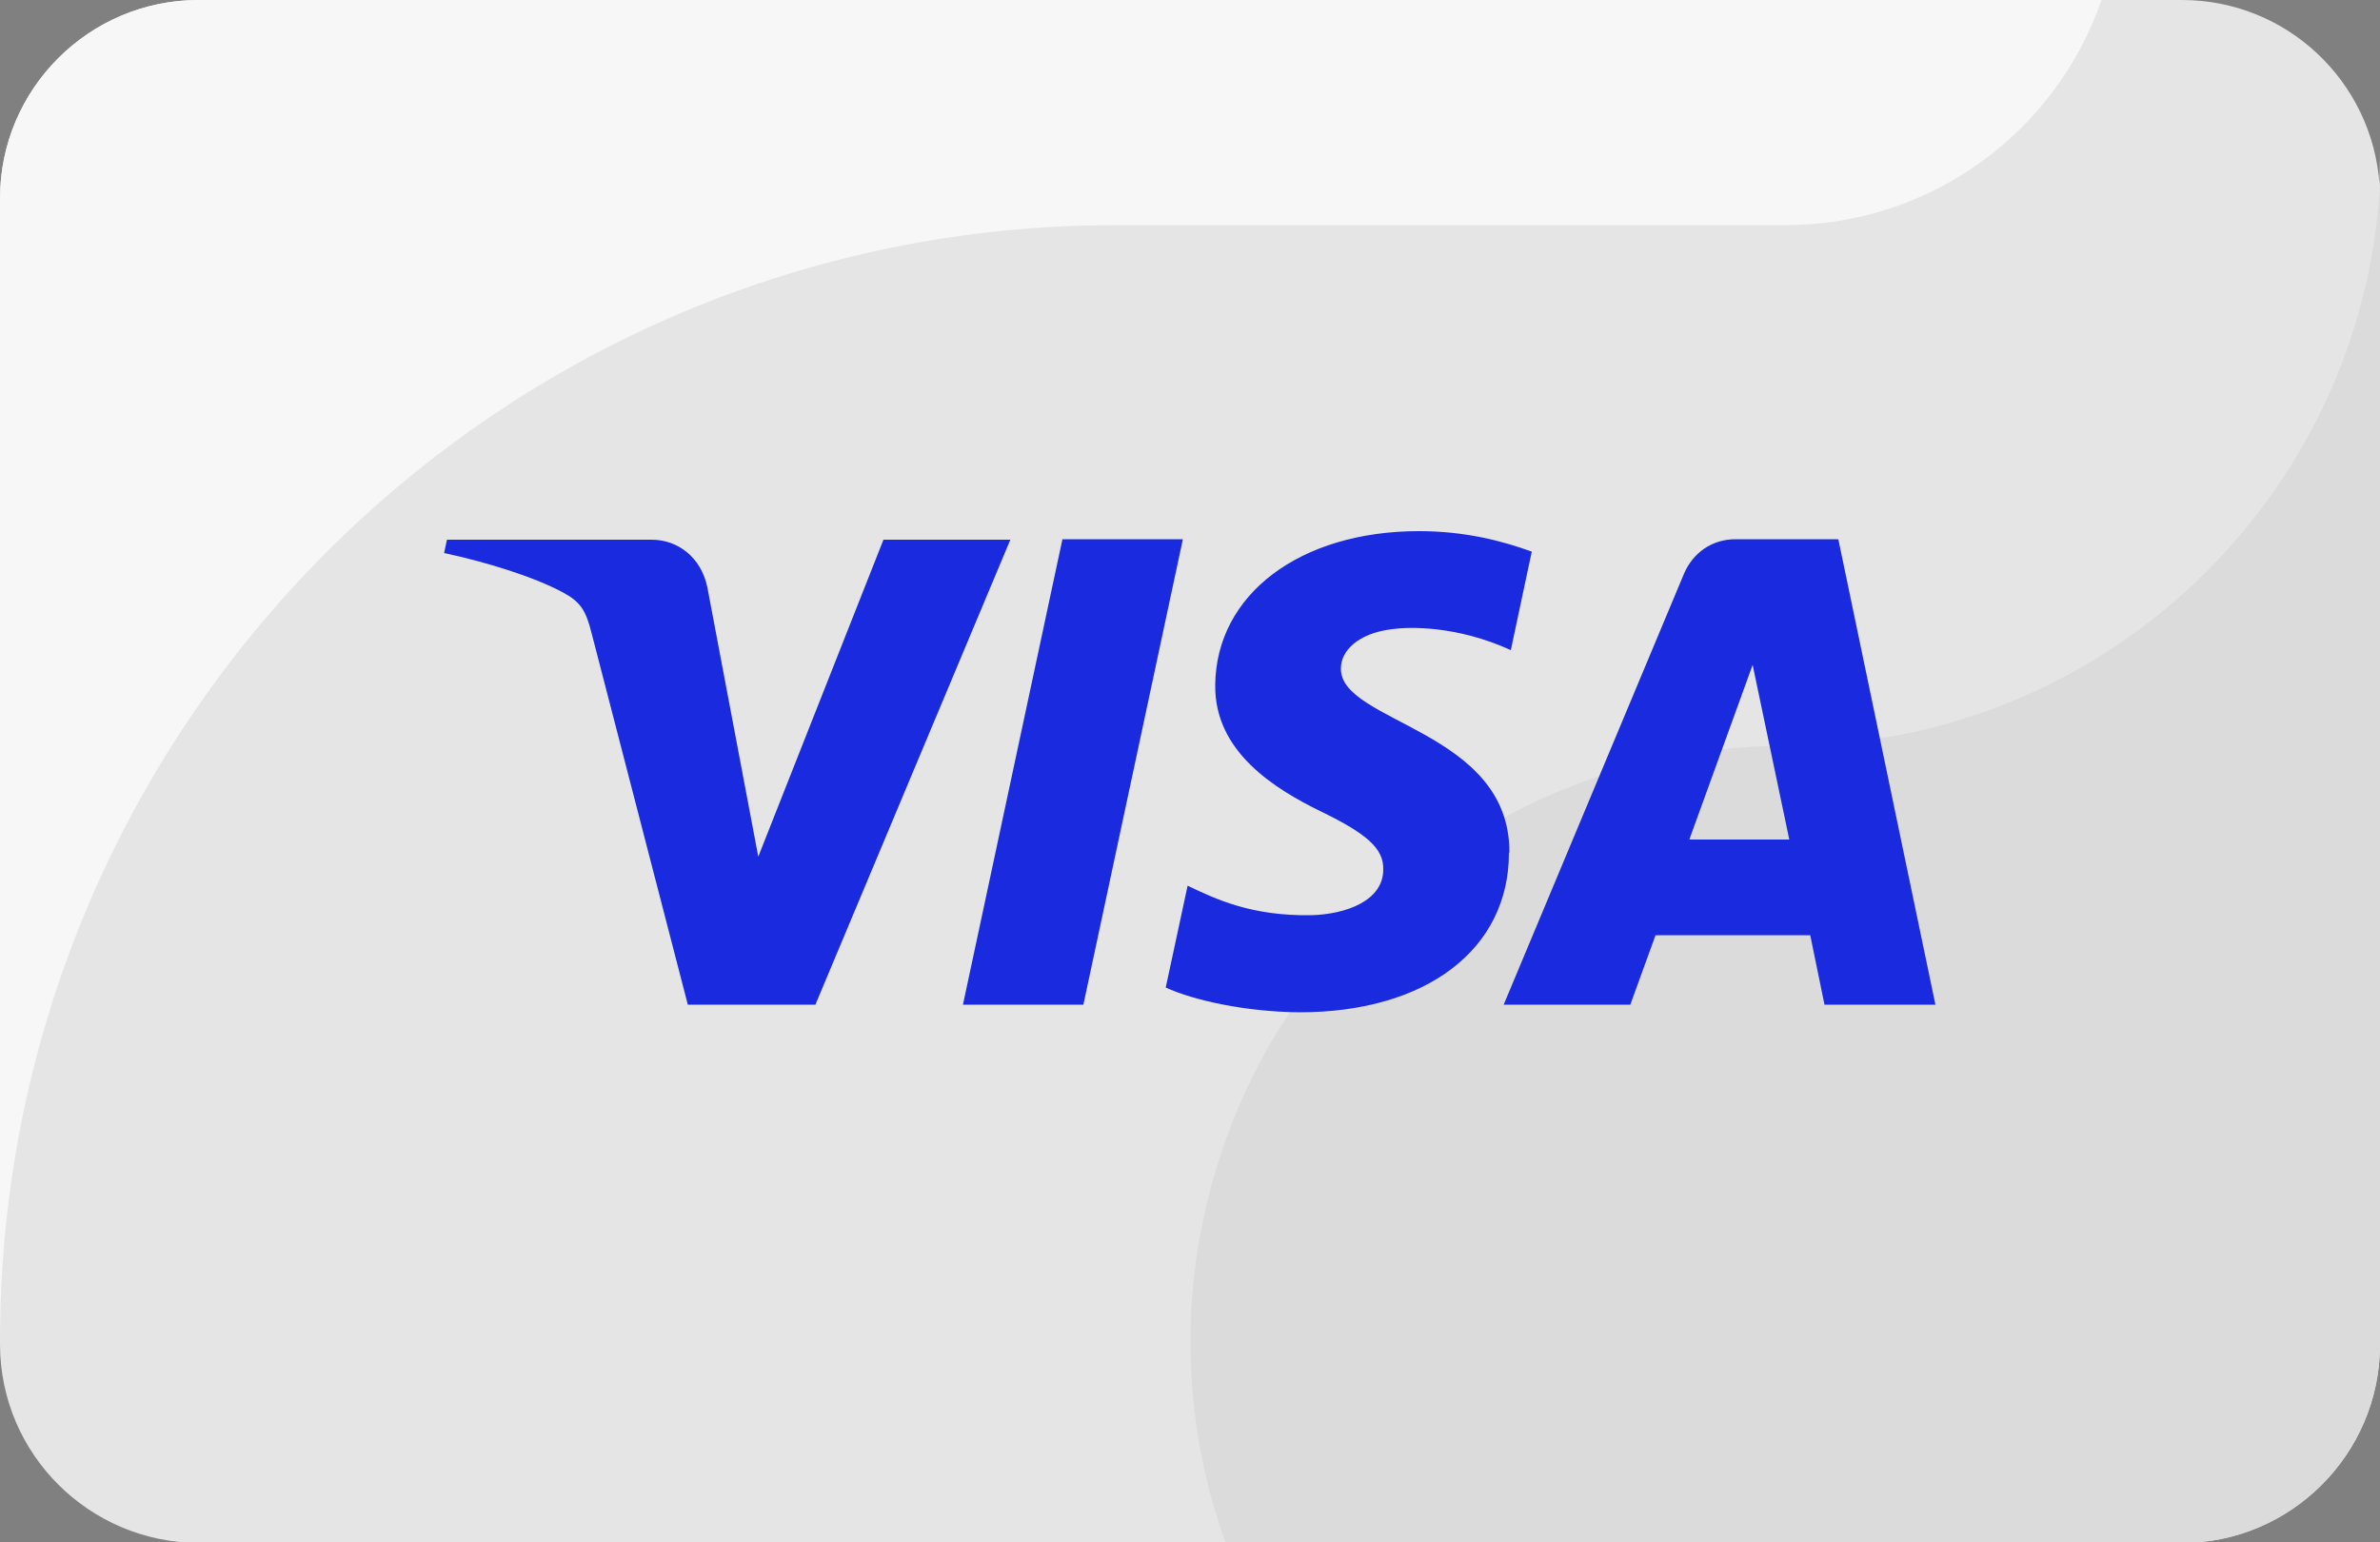
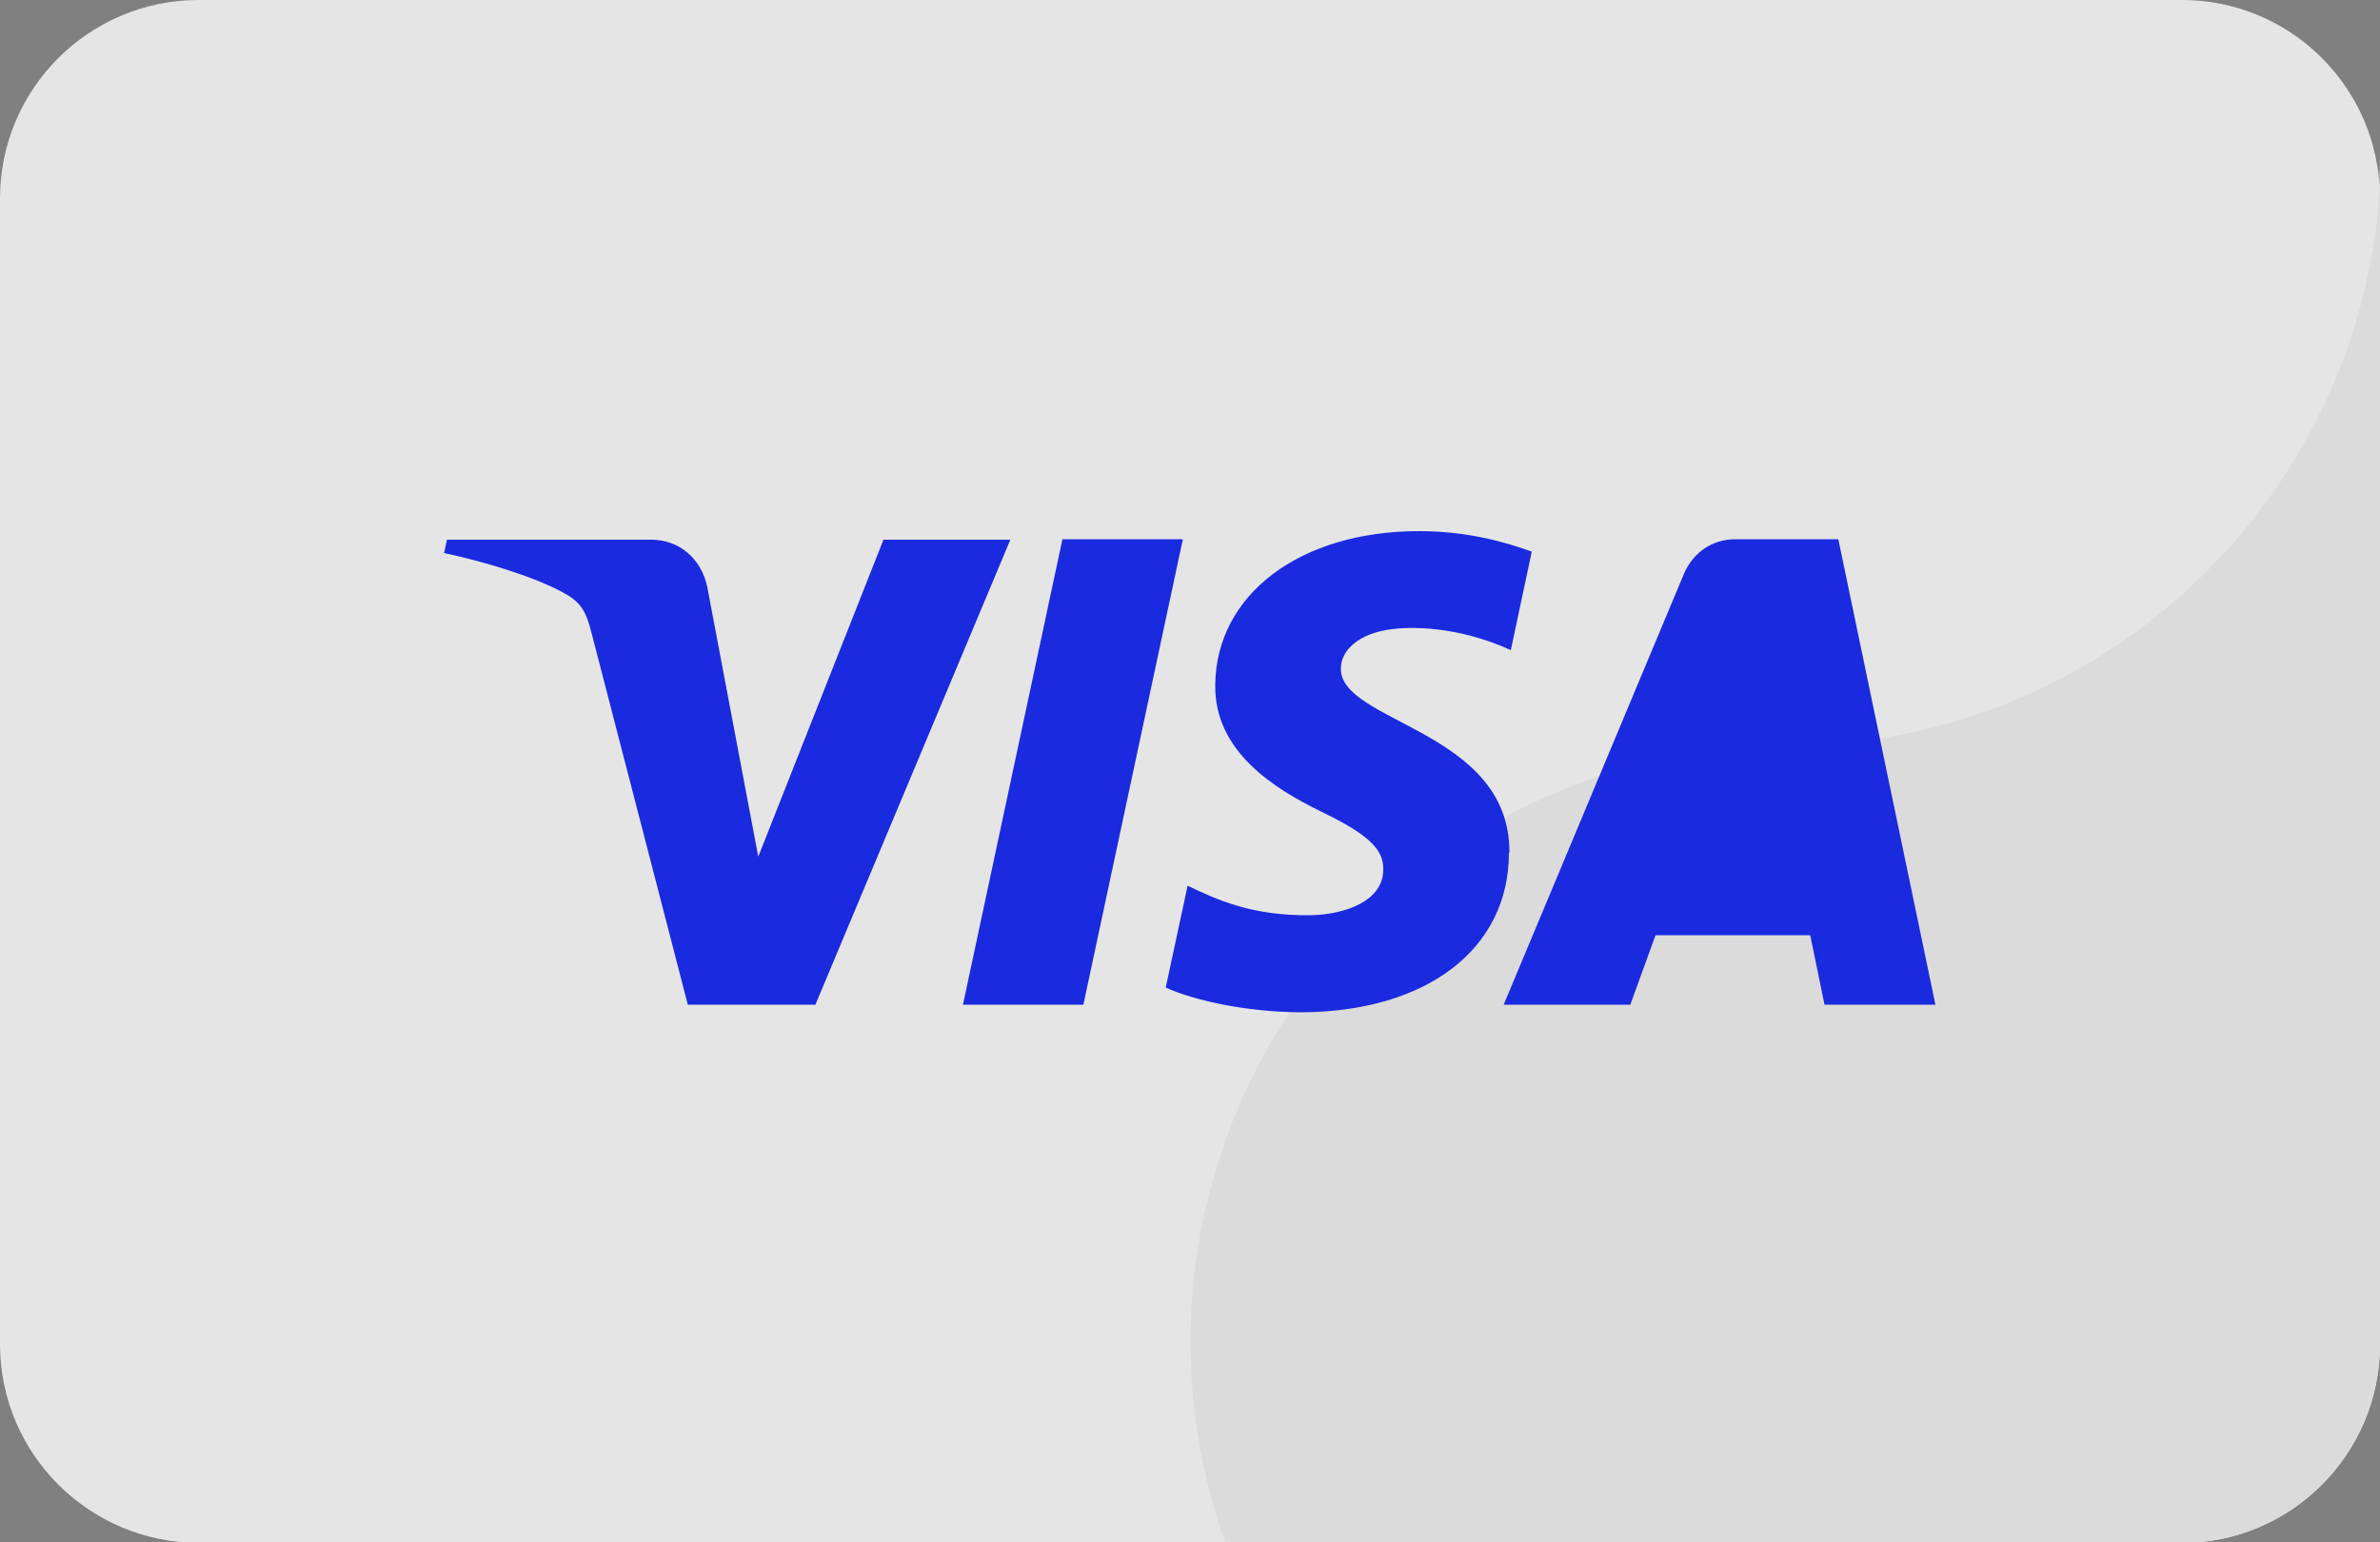
<svg xmlns="http://www.w3.org/2000/svg" id="Layer_1" viewBox="0 0 50 32.41">
  <rect x="0" y="0" width="50" height="32.41" fill="#808080" stroke="none" />
  <defs>
    <style>      .cls-1 {        fill: #e5e5e5;      }      .cls-1, .cls-2, .cls-3 {        fill-rule: evenodd;      }      .cls-2 {        fill: #f7f7f7;      }      .cls-3 {        fill: #dbdbdb;      }      .cls-4 {        fill: #1a2adf;      }    </style>
  </defs>
  <g>
    <path class="cls-1" d="M50,3.17v25.1c-.01,2.29-1.88,4.15-4.16,4.15H4.17C1.88,32.41.01,30.56,0,28.26V4.17C0,1.87,1.87,0,4.17,0h41.67c2.2,0,4,1.71,4.15,3.88,0-.24.01-.48.01-.72Z" />
-     <path class="cls-2" d="M44.15,0c-.95,2.75-3.56,4.73-6.64,4.73h-14.07C10.49,4.73,0,15.23,0,28.17V4.17C0,1.87,1.87,0,4.17,0h39.97Z" />
    <path class="cls-3" d="M50,3.17v25.1c-.01,2.29-1.88,4.15-4.16,4.15h-20.09c-.48-1.32-.74-2.74-.74-4.24,0-1.28.2-2.52.56-3.68.91-3.01,2.95-5.52,5.62-7.09,1.85-1.1,4.03-1.74,6.33-1.74,6.66,0,12.11-5.22,12.48-11.79,0-.24.01-.48.01-.72Z" />
  </g>
-   <path class="cls-4" d="M21.23,11.33l-4.1,9.78h-2.68l-2.02-7.8c-.12-.48-.23-.66-.6-.86-.61-.33-1.61-.64-2.5-.83l.06-.28h4.3c.55,0,1.04.37,1.17,1l1.07,5.66,2.63-6.66h2.66ZM31.71,17.91c.01-2.58-3.57-2.72-3.54-3.87,0-.35.34-.73,1.07-.82.36-.05,1.36-.08,2.5.44l.44-2.07c-.61-.22-1.39-.43-2.37-.43-2.5,0-4.26,1.33-4.28,3.23-.02,1.41,1.26,2.19,2.22,2.66.99.48,1.32.79,1.31,1.22,0,.66-.79.94-1.51.96-1.27.02-2.01-.34-2.6-.62l-.46,2.14c.59.27,1.68.51,2.81.52,2.66,0,4.4-1.32,4.4-3.35M38.32,21.11h2.34l-2.04-9.78h-2.16c-.49,0-.89.28-1.08.72l-3.79,9.06h2.66l.53-1.46h3.25l.3,1.46ZM35.49,17.64l1.33-3.67.77,3.67h-2.1ZM24.85,11.33l-2.09,9.78h-2.53l2.09-9.78h2.53Z" />
+   <path class="cls-4" d="M21.23,11.33l-4.1,9.78h-2.68l-2.02-7.8c-.12-.48-.23-.66-.6-.86-.61-.33-1.61-.64-2.5-.83l.06-.28h4.3c.55,0,1.04.37,1.17,1l1.07,5.66,2.63-6.66h2.66ZM31.71,17.91c.01-2.58-3.57-2.72-3.54-3.87,0-.35.34-.73,1.07-.82.36-.05,1.36-.08,2.5.44l.44-2.07c-.61-.22-1.39-.43-2.37-.43-2.5,0-4.26,1.33-4.28,3.23-.02,1.41,1.26,2.19,2.22,2.66.99.48,1.32.79,1.31,1.22,0,.66-.79.94-1.51.96-1.27.02-2.01-.34-2.6-.62l-.46,2.14c.59.27,1.68.51,2.81.52,2.66,0,4.4-1.32,4.4-3.35M38.32,21.11h2.34l-2.04-9.78h-2.16c-.49,0-.89.28-1.08.72l-3.79,9.06h2.66l.53-1.46h3.25l.3,1.46ZM35.49,17.64h-2.1ZM24.85,11.33l-2.09,9.78h-2.53l2.09-9.78h2.53Z" />
</svg>